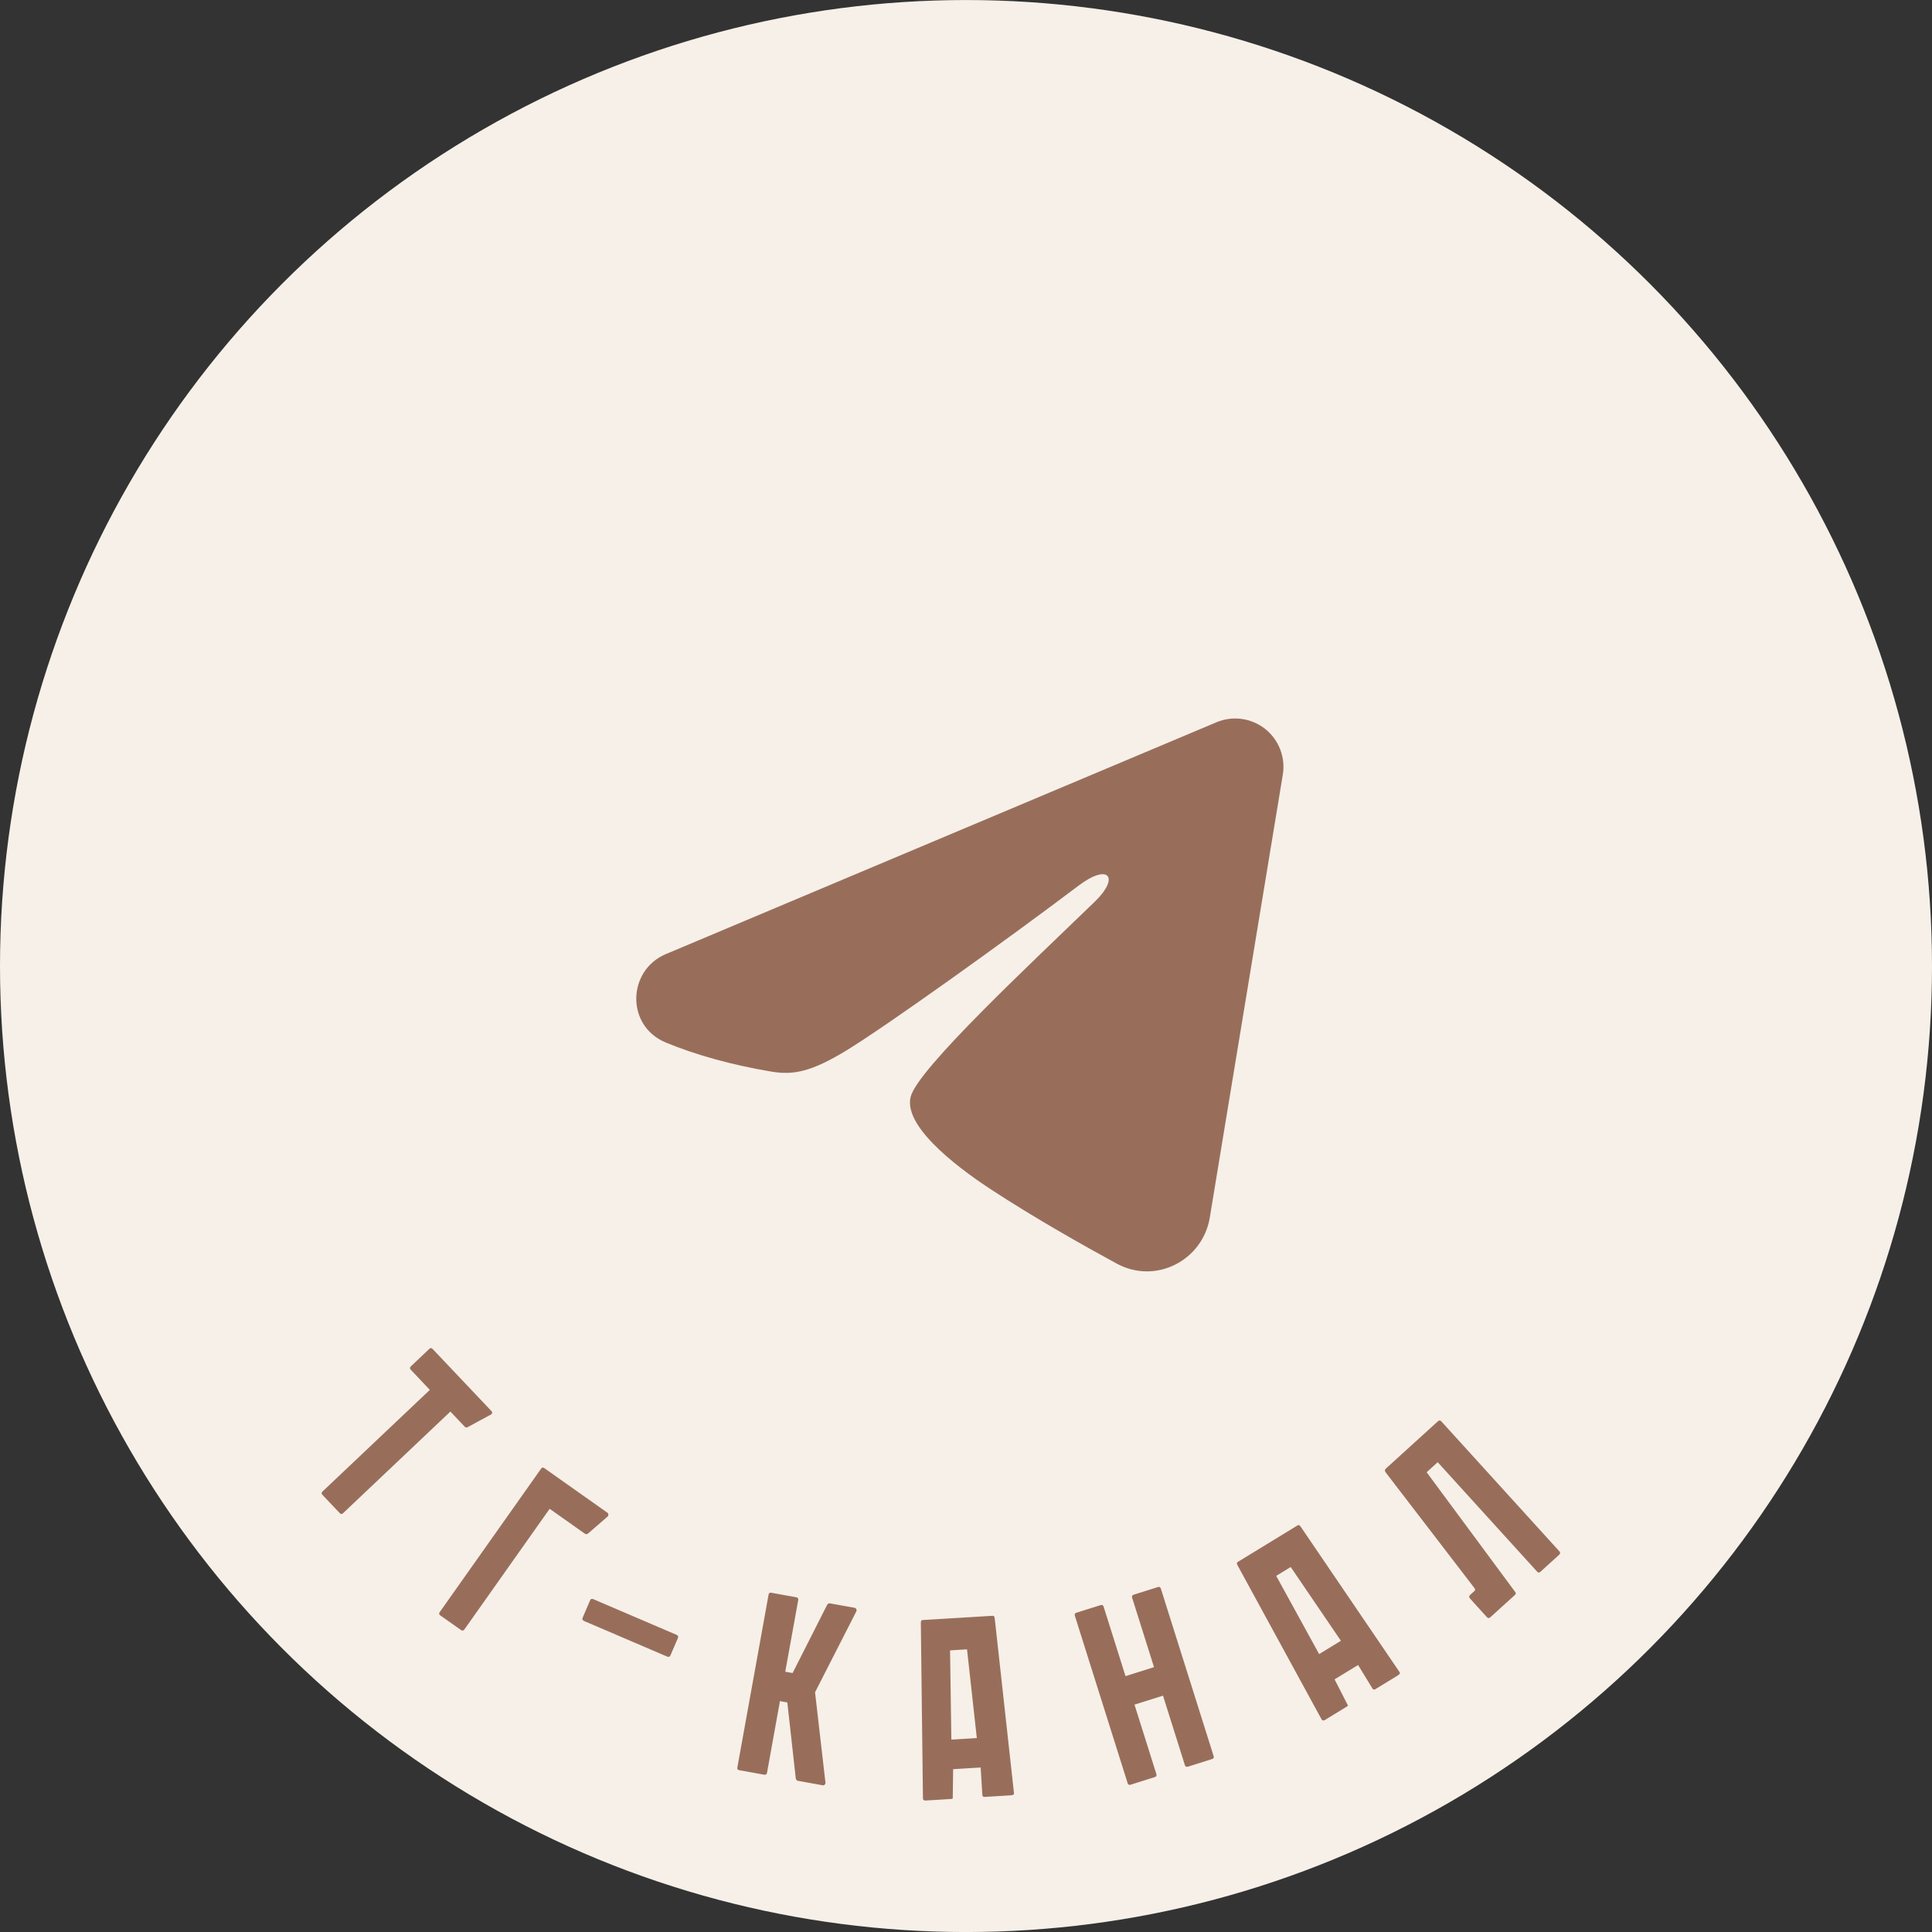
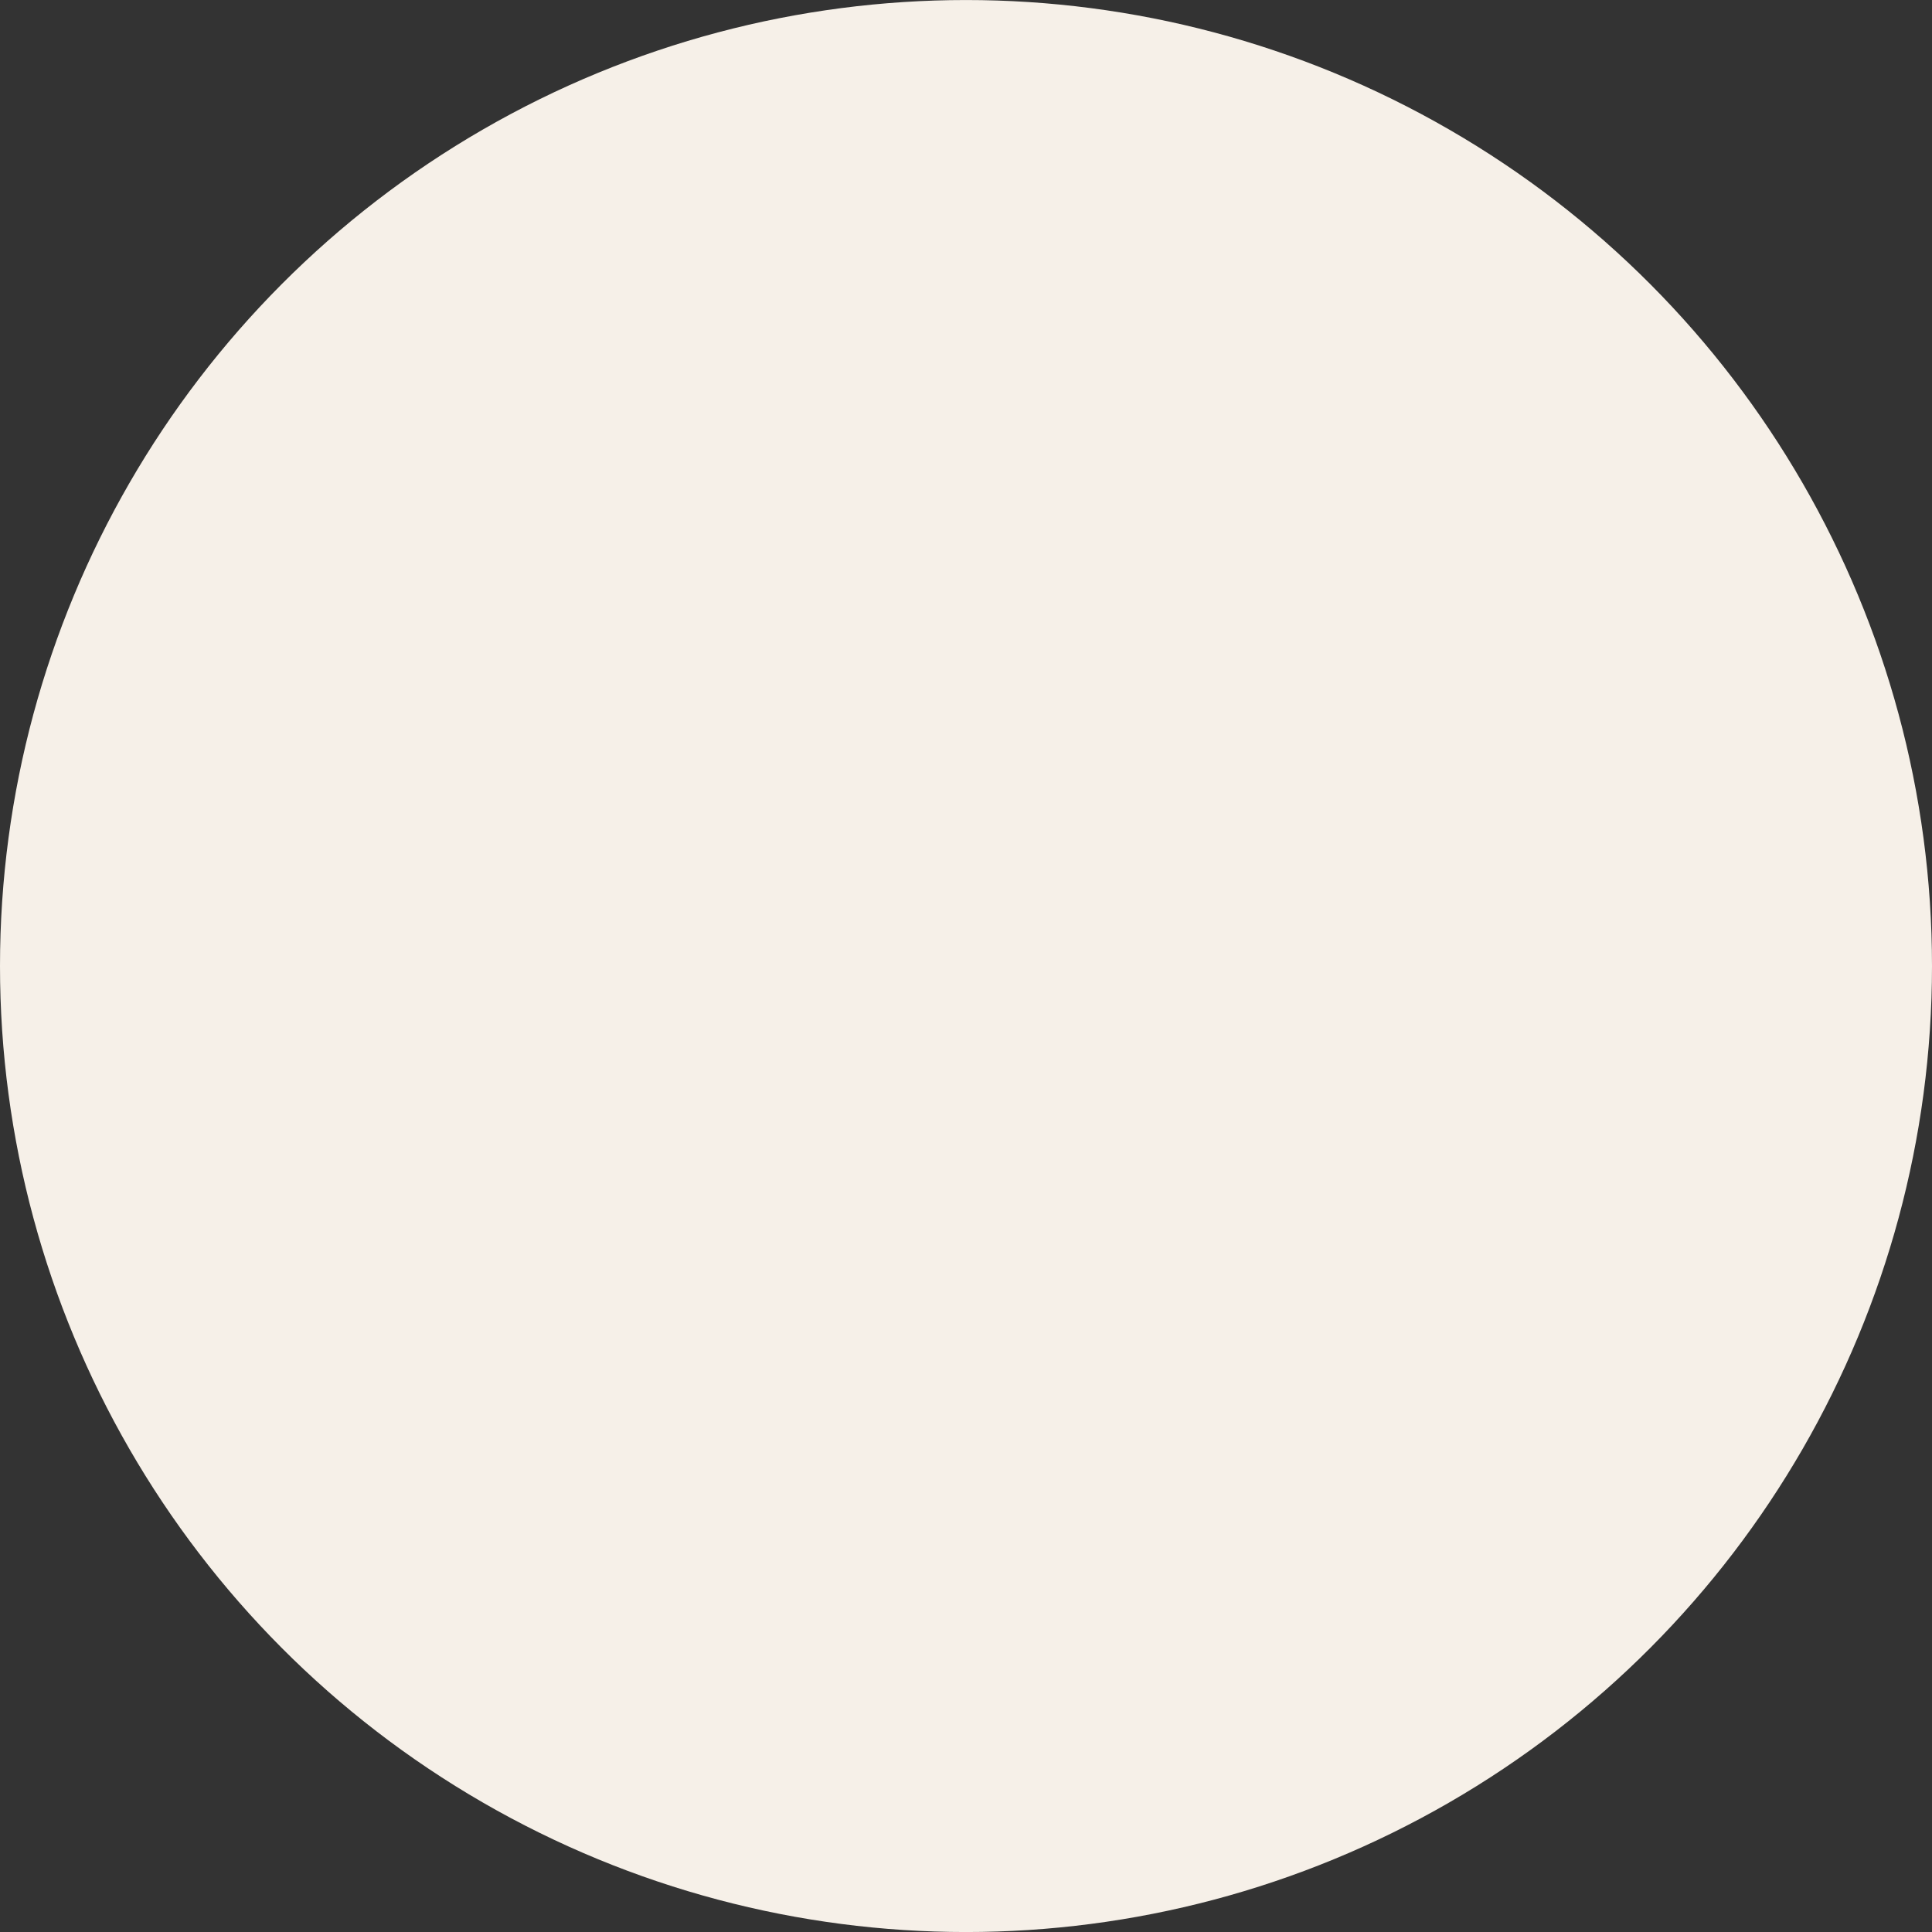
<svg xmlns="http://www.w3.org/2000/svg" width="60" height="60" viewBox="0 0 60 60" fill="none">
  <rect x="0" y="0" width="60" height="60" fill="#333333" stroke="none" />
  <circle cx="30" cy="30.001" r="30" fill="#F6F0E8" />
-   <path d="M15.258 43.923L14.523 44.322C14.489 44.34 14.459 44.335 14.433 44.308L13.987 43.837L10.653 46.995C10.618 47.028 10.585 47.027 10.552 46.992L10.012 46.423C9.979 46.388 9.98 46.354 10.015 46.321L13.349 43.164L12.755 42.536C12.722 42.501 12.725 42.466 12.764 42.429L13.333 41.89C13.368 41.857 13.402 41.858 13.435 41.893L15.261 43.821C15.294 43.856 15.293 43.89 15.258 43.923ZM18.868 47.099L18.259 47.628C18.224 47.65 18.191 47.649 18.161 47.628L17.07 46.857L14.42 50.607C14.392 50.646 14.356 50.65 14.313 50.619L13.672 50.167C13.633 50.139 13.628 50.106 13.655 50.067L16.804 45.611C16.832 45.572 16.865 45.566 16.904 45.594L18.864 46.979C18.886 46.994 18.895 47.014 18.892 47.037C18.896 47.06 18.888 47.08 18.868 47.099ZM18.427 49.664L21.009 50.77C21.058 50.791 21.073 50.824 21.054 50.868L20.824 51.404C20.803 51.453 20.768 51.468 20.719 51.447L18.138 50.341C18.089 50.32 18.075 50.285 18.096 50.236L18.326 49.699C18.345 49.655 18.378 49.643 18.427 49.664ZM25.635 55.361C25.635 55.388 25.626 55.411 25.606 55.429C25.593 55.443 25.573 55.448 25.547 55.443L24.775 55.304C24.749 55.299 24.729 55.276 24.714 55.236L24.451 52.871L24.222 52.83L23.82 55.058C23.811 55.105 23.781 55.124 23.728 55.114L22.957 54.975C22.909 54.967 22.89 54.939 22.899 54.891L23.869 49.522C23.877 49.475 23.905 49.456 23.952 49.464L24.724 49.604C24.776 49.613 24.798 49.641 24.79 49.689L24.387 51.917L24.615 51.958L25.69 49.835C25.718 49.802 25.744 49.788 25.771 49.793L26.542 49.932C26.569 49.937 26.585 49.951 26.592 49.974C26.605 49.992 26.606 50.014 26.596 50.039L25.312 52.555L25.635 55.361ZM30.575 55.805C30.565 55.806 30.554 55.804 30.543 55.799C30.521 55.79 30.509 55.772 30.508 55.745L30.455 54.891L29.601 54.943L29.589 55.801C29.591 55.833 29.59 55.852 29.585 55.858C29.58 55.863 29.558 55.867 29.521 55.87L28.739 55.917C28.723 55.918 28.712 55.916 28.706 55.911C28.679 55.902 28.665 55.884 28.663 55.858L28.598 50.452C28.596 50.42 28.597 50.39 28.601 50.363C28.604 50.331 28.622 50.314 28.654 50.312L30.826 50.18C30.858 50.178 30.877 50.193 30.884 50.224C30.891 50.251 30.896 50.28 30.898 50.312L31.49 55.686C31.492 55.718 31.479 55.737 31.453 55.744C31.427 55.751 31.398 55.755 31.366 55.757L30.575 55.805ZM30.032 51.222L29.505 51.254L29.545 54.025L30.336 53.977L30.032 51.222ZM36.051 49.334L37.691 54.538C37.705 54.584 37.69 54.614 37.644 54.628L36.896 54.864C36.845 54.88 36.812 54.865 36.798 54.819L36.118 52.66L35.233 52.939L35.913 55.098C35.927 55.144 35.909 55.175 35.858 55.191L35.111 55.426C35.065 55.441 35.035 55.425 35.02 55.379L33.38 50.176C33.366 50.13 33.382 50.1 33.428 50.085L34.175 49.85C34.226 49.834 34.259 49.849 34.273 49.894L34.954 52.054L35.839 51.775L35.158 49.615C35.144 49.57 35.162 49.539 35.213 49.523L35.961 49.287C36.006 49.273 36.036 49.288 36.051 49.334ZM42.711 52.46C42.702 52.465 42.692 52.469 42.68 52.47C42.656 52.472 42.637 52.461 42.623 52.439L42.177 51.708L41.447 52.154L41.838 52.918C41.855 52.945 41.862 52.963 41.861 52.97C41.859 52.977 41.842 52.991 41.81 53.01L41.141 53.419C41.127 53.427 41.117 53.431 41.11 53.429C41.081 53.434 41.06 53.425 41.046 53.402L38.457 48.656C38.44 48.629 38.427 48.602 38.418 48.577C38.406 48.547 38.413 48.523 38.441 48.507L40.298 47.372C40.325 47.355 40.349 47.359 40.37 47.384C40.389 47.404 40.406 47.428 40.423 47.455L43.463 51.926C43.48 51.953 43.478 51.976 43.458 51.994C43.438 52.013 43.415 52.03 43.387 52.047L42.711 52.46ZM40.084 48.665L39.634 48.94L40.967 51.369L41.643 50.956L40.084 48.665ZM44.761 44.141L48.43 48.18C48.462 48.215 48.458 48.251 48.419 48.287L47.838 48.814C47.803 48.846 47.769 48.845 47.737 48.809L44.649 45.41L44.306 45.722L47.055 49.439C47.084 49.471 47.08 49.502 47.045 49.535L46.287 50.223C46.247 50.259 46.211 50.259 46.179 50.224L45.652 49.643C45.616 49.604 45.618 49.566 45.657 49.53L45.782 49.417C45.817 49.385 45.821 49.353 45.792 49.322L43.026 45.717C43.002 45.674 43.005 45.638 43.037 45.61L44.654 44.141C44.693 44.105 44.729 44.105 44.761 44.141Z" fill="#986E5B" />
-   <path fill-rule="evenodd" clip-rule="evenodd" d="M37.777 22.431C38.024 22.327 38.295 22.291 38.56 22.327C38.826 22.363 39.077 22.469 39.288 22.635C39.498 22.801 39.66 23.021 39.757 23.271C39.854 23.521 39.883 23.792 39.839 24.057L37.571 37.814C37.351 39.141 35.895 39.902 34.678 39.241C33.66 38.688 32.148 37.836 30.788 36.947C30.108 36.502 28.025 35.077 28.281 34.063C28.501 33.196 32.001 29.938 34.001 28.001C34.786 27.24 34.428 26.801 33.501 27.501C31.199 29.239 27.503 31.882 26.281 32.626C25.203 33.282 24.641 33.394 23.969 33.282C22.743 33.078 21.606 32.762 20.678 32.377C19.424 31.857 19.485 30.133 20.677 29.631L37.777 22.431Z" fill="#986E5B" />
</svg>